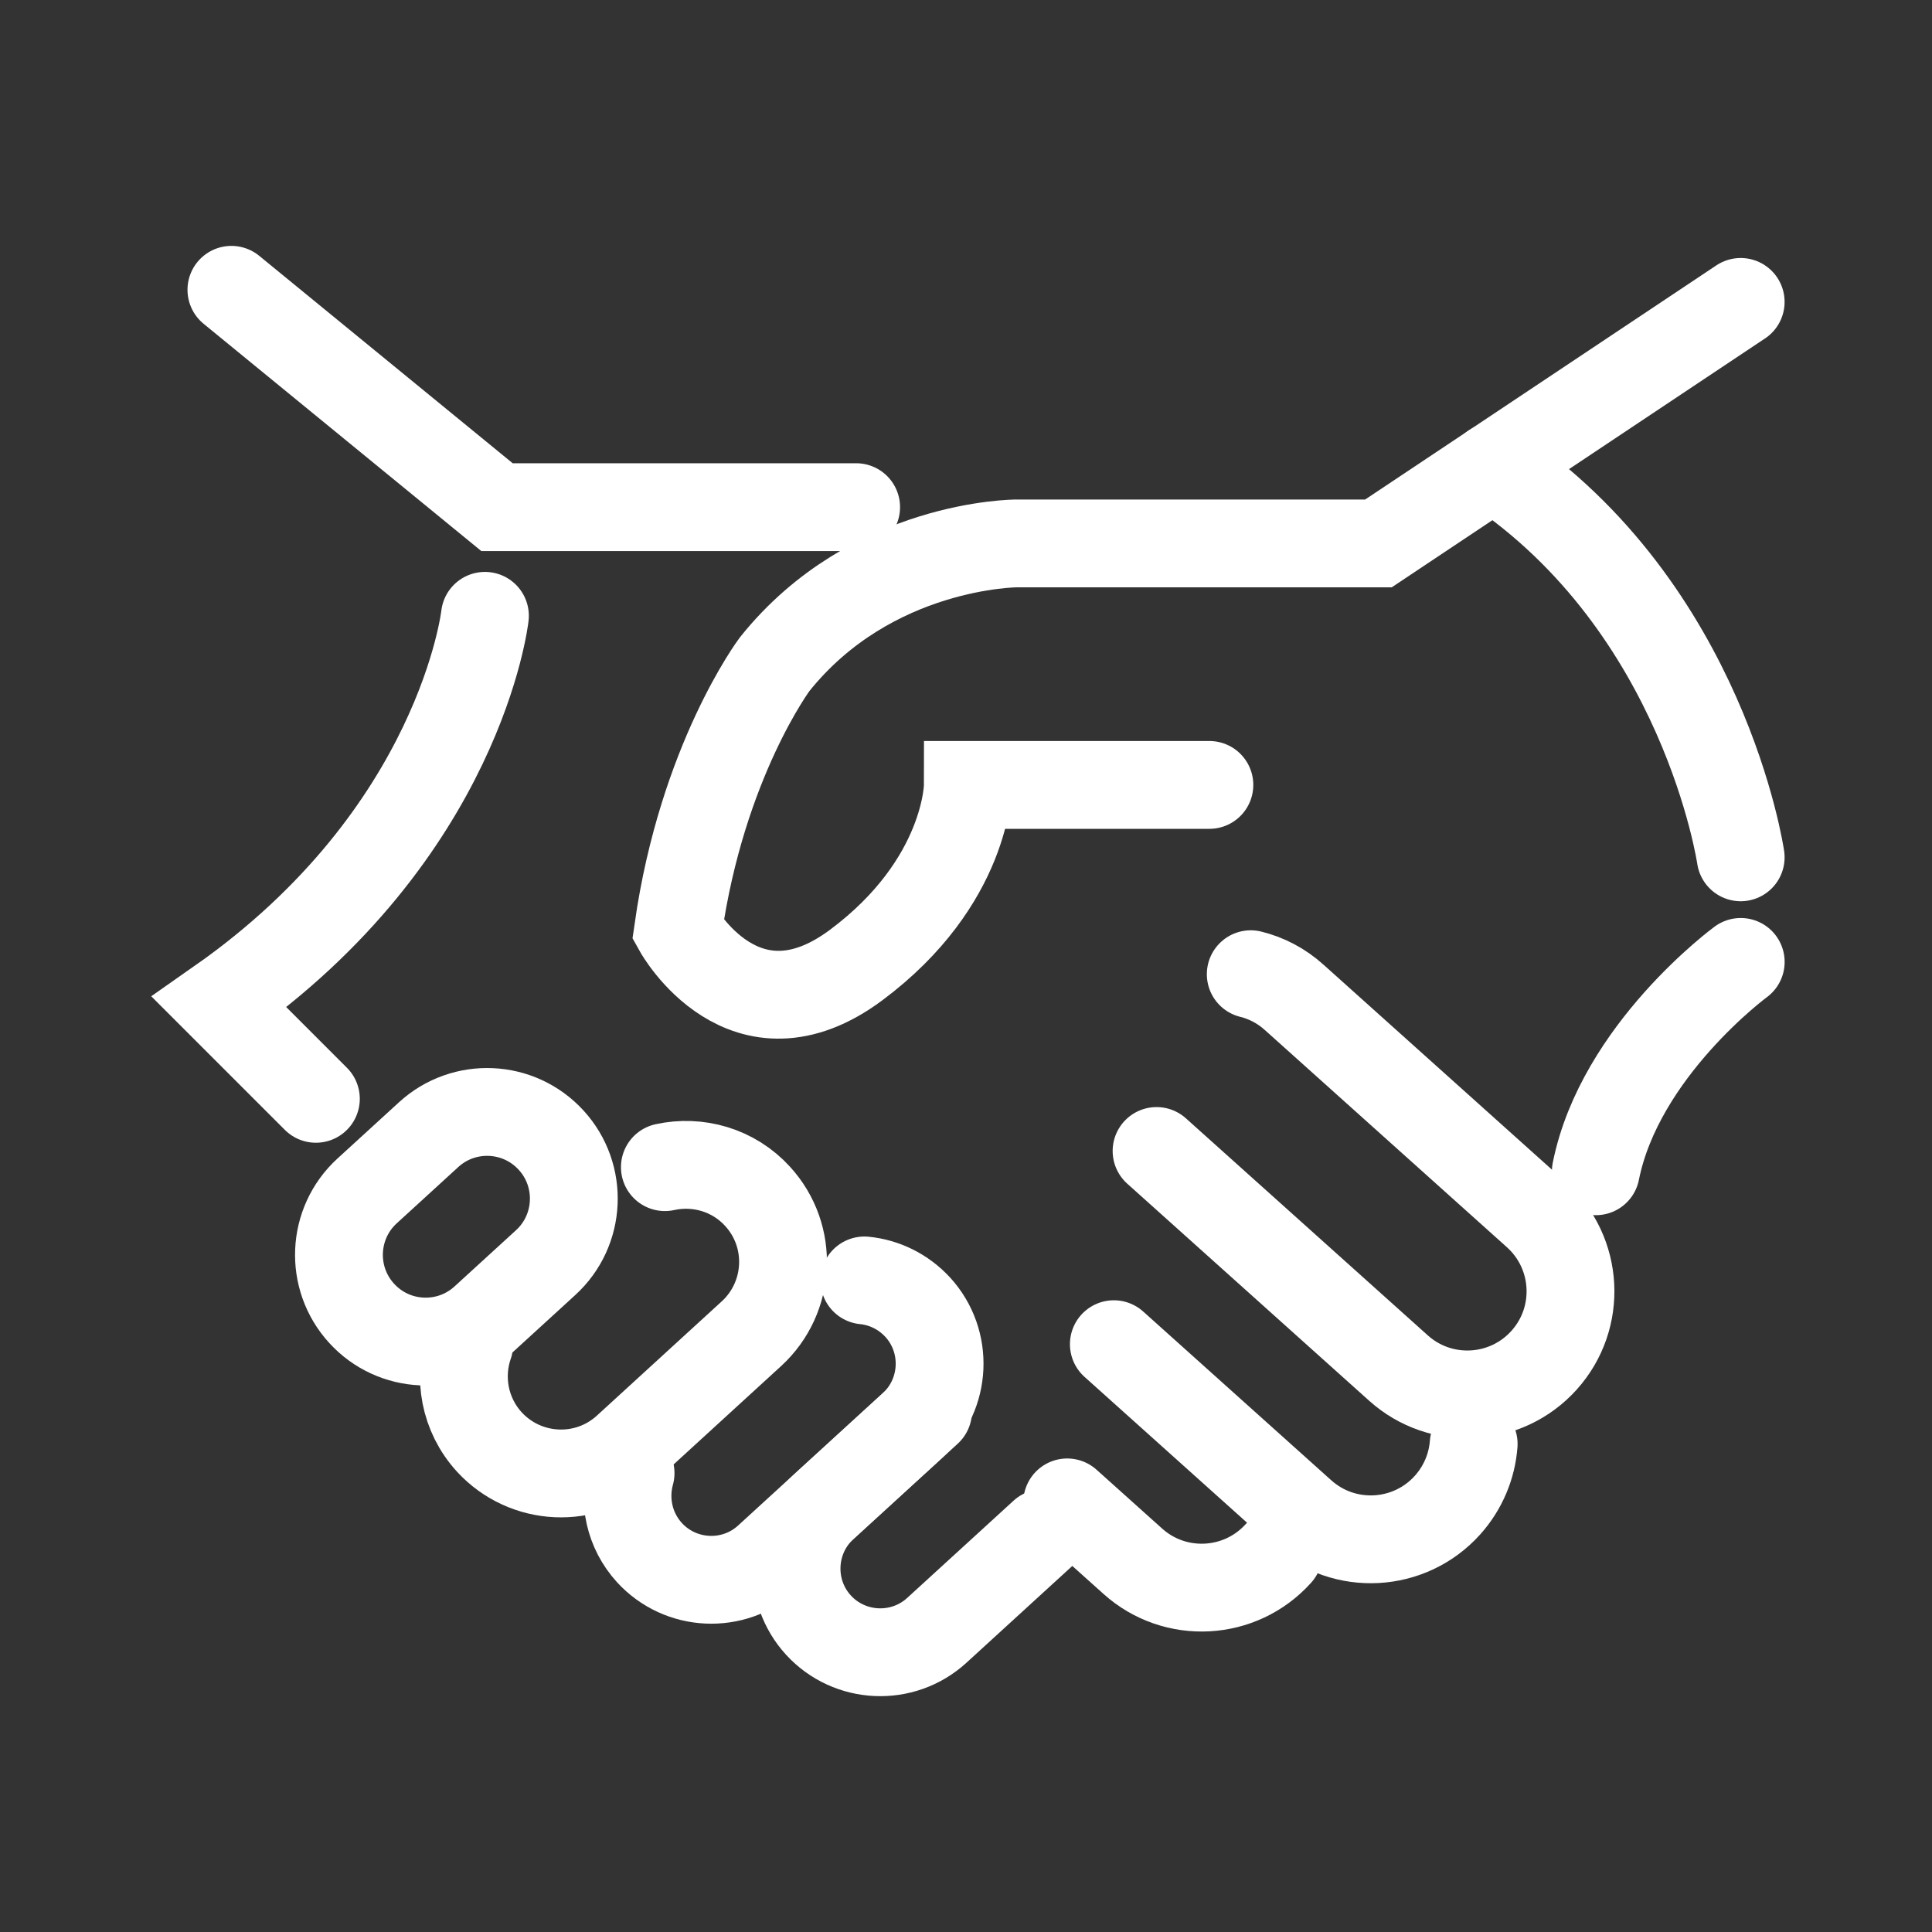
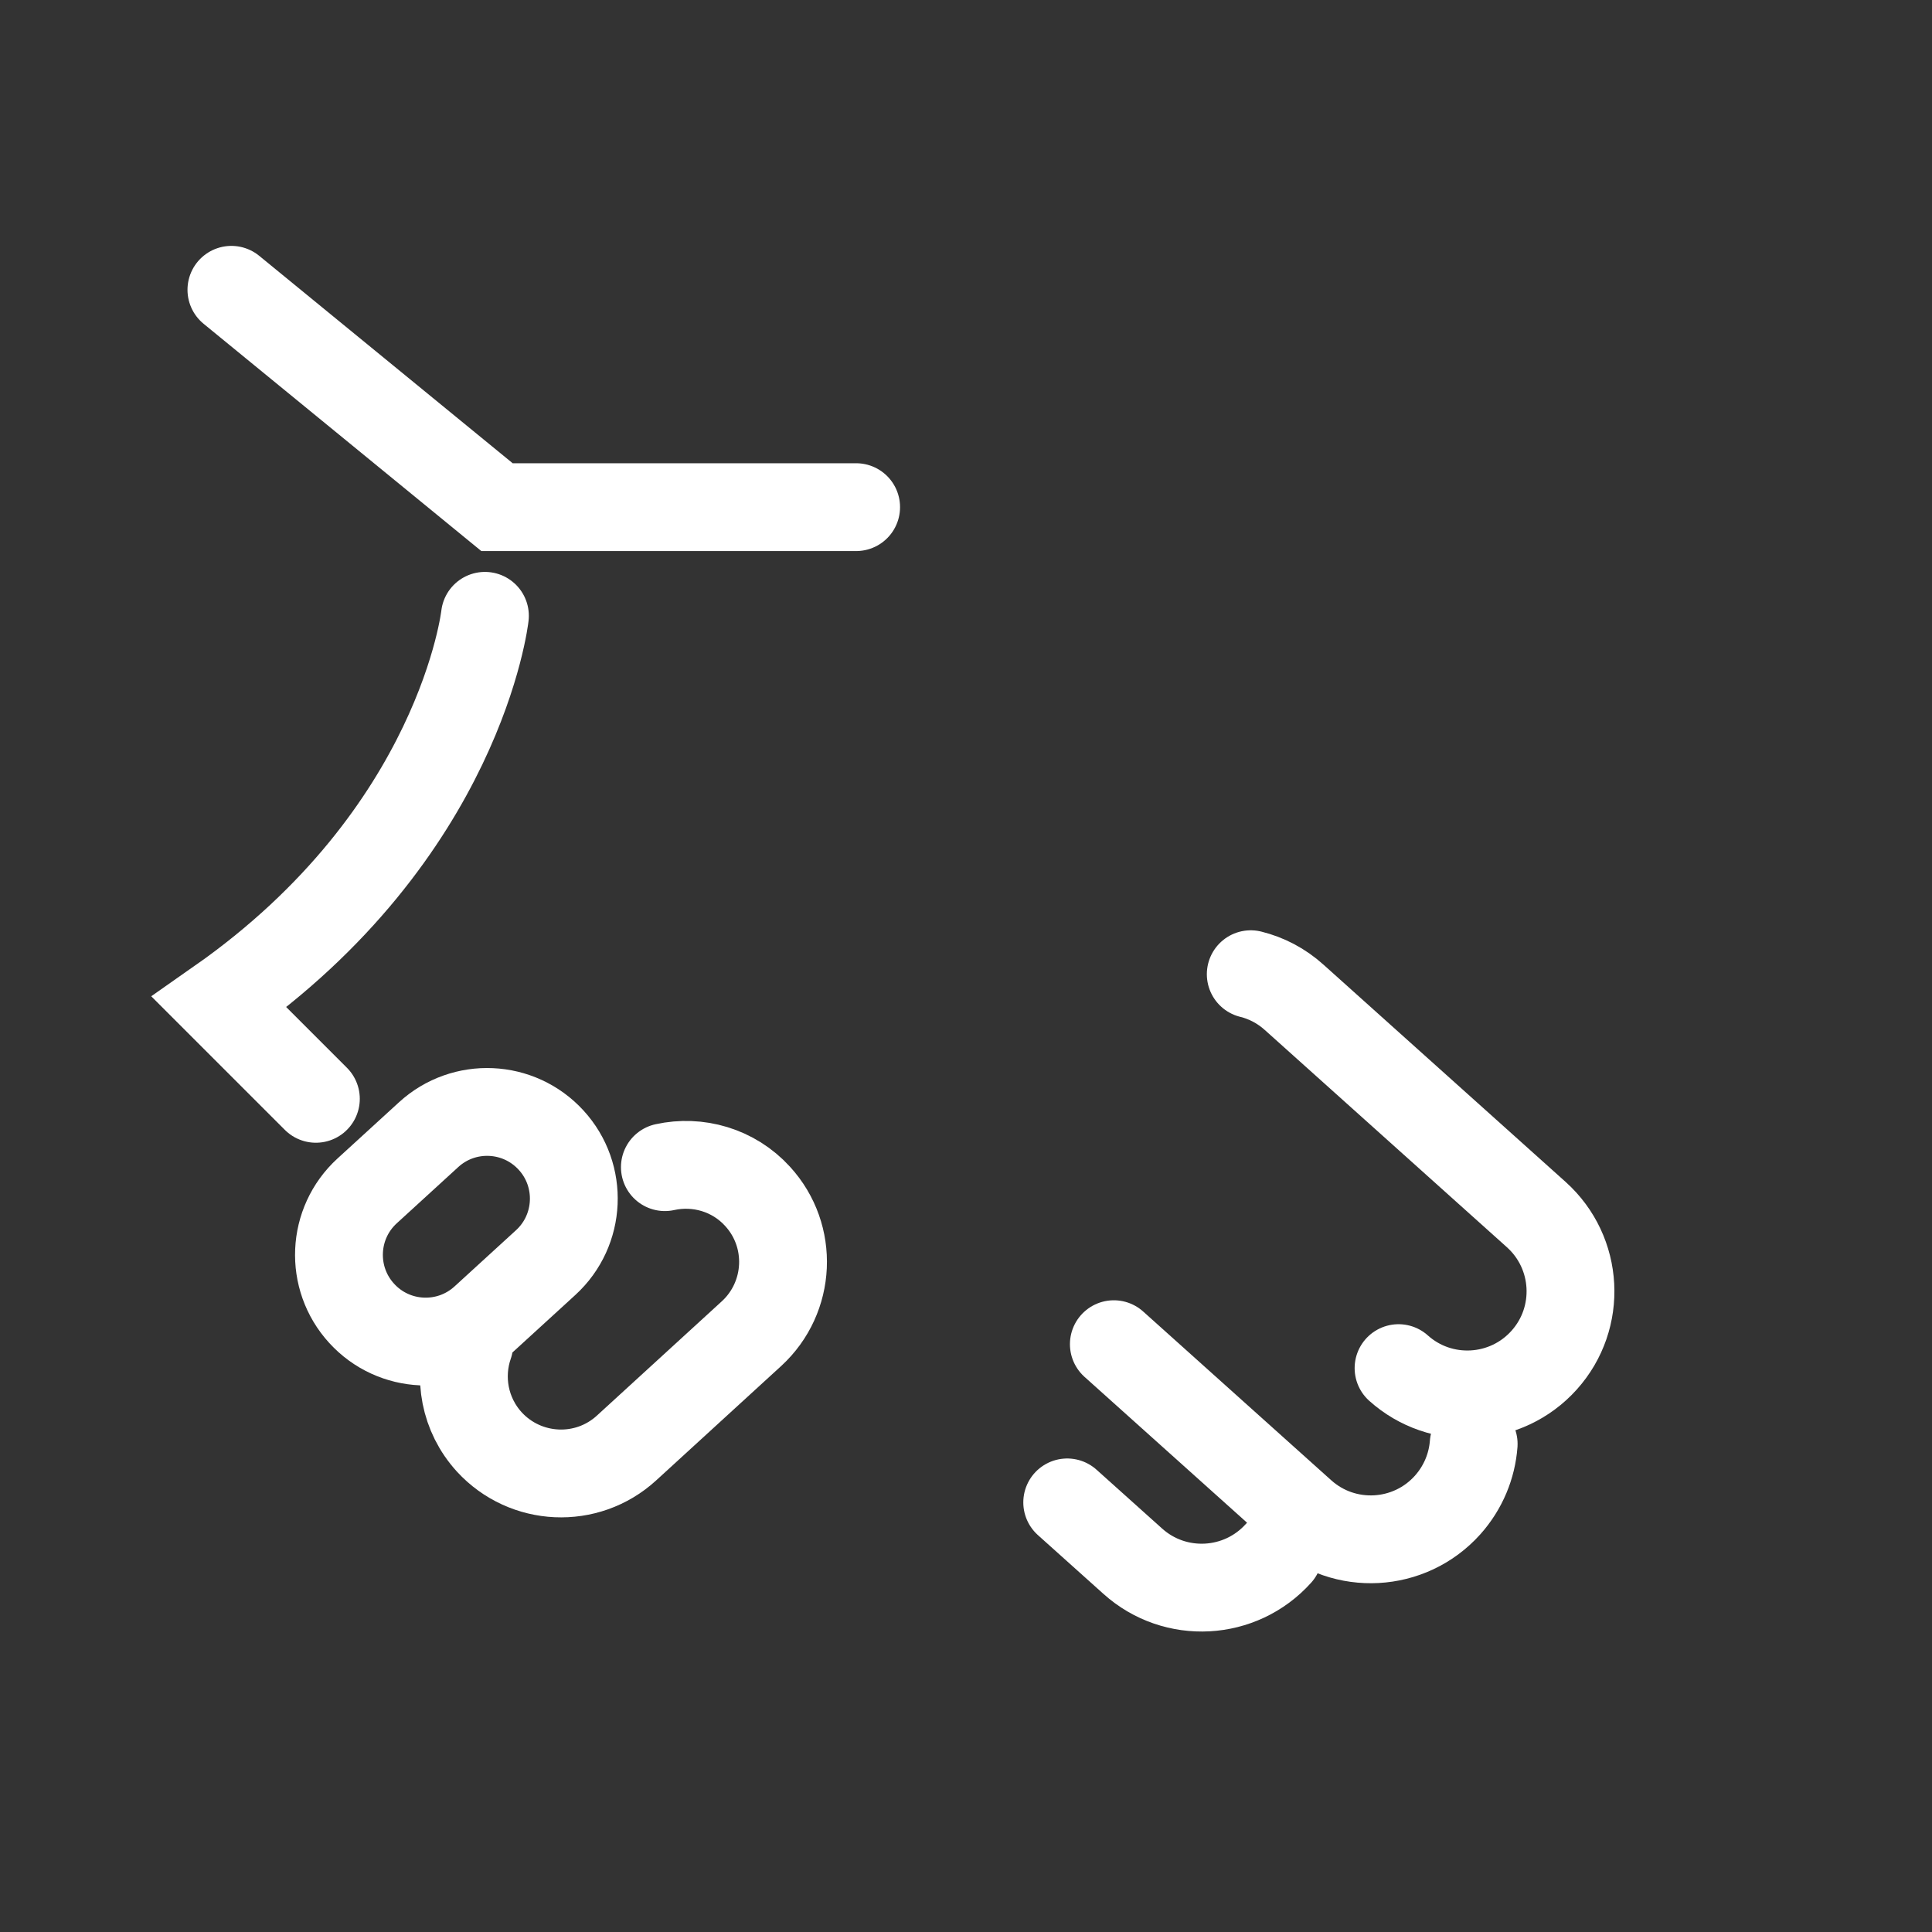
<svg xmlns="http://www.w3.org/2000/svg" width="44" height="44" viewBox="0 0 44 44" fill="none">
  <rect x="0" y="0" width="44" height="44" fill="#333333" stroke="none" />
  <path d="M5.27 6.6L11.319 11.55H19.498" stroke="white" stroke-width="2" stroke-linecap="round" />
  <path d="M11.044 14.025C11.044 14.025 10.494 18.975 4.994 22.825L7.194 25.025" stroke="white" stroke-width="2" stroke-linecap="round" />
-   <path d="M39.643 6.876L31.393 12.376H23.154C23.154 12.376 19.843 12.376 17.643 15.126C17.643 15.126 15.993 17.326 15.443 21.176C15.443 21.176 16.95 23.876 19.497 21.979C22.043 20.081 22.043 17.876 22.043 17.876H27.543" stroke="white" stroke-width="2" stroke-linecap="round" />
-   <path d="M39.643 19.525C39.643 19.525 38.818 13.844 34.006 10.632" stroke="white" stroke-width="2" stroke-linecap="round" />
-   <path d="M39.644 21.907C39.644 21.907 36.894 23.925 36.344 26.675" stroke="white" stroke-width="2" stroke-linecap="round" />
  <path d="M12.427 28.755C13.231 28.02 13.287 26.77 12.551 25.966C11.815 25.161 10.566 25.105 9.762 25.841L8.361 27.122C7.557 27.857 7.501 29.106 8.237 29.911C8.972 30.716 10.221 30.772 11.026 30.036L12.427 28.755Z" stroke="white" stroke-width="2" stroke-linecap="round" />
  <path d="M15.142 26.581C15.89 26.416 16.704 26.642 17.254 27.247C18.079 28.149 18.013 29.546 17.117 30.371L14.268 32.978C13.366 33.803 11.969 33.737 11.144 32.84C10.577 32.219 10.429 31.361 10.687 30.619" stroke="white" stroke-width="2" stroke-linecap="round" />
-   <path d="M19.686 29.161C20.137 29.205 20.571 29.414 20.901 29.771C21.61 30.547 21.555 31.757 20.78 32.466L17.485 35.48C16.71 36.19 15.5 36.135 14.79 35.359C14.329 34.853 14.191 34.166 14.361 33.55" stroke="white" stroke-width="2" stroke-linecap="round" />
-   <path d="M23.759 34.914L21.334 37.131C20.558 37.84 19.349 37.785 18.639 37.01C17.93 36.234 17.985 35.024 18.76 34.315L21.136 32.142" stroke="white" stroke-width="2" stroke-linecap="round" />
-   <path d="M28.485 22.187C28.842 22.275 29.183 22.451 29.475 22.715L34.986 27.66C35.954 28.529 36.031 30.014 35.167 30.976C34.298 31.944 32.813 32.021 31.851 31.158L26.34 26.213" stroke="white" stroke-width="2" stroke-linecap="round" />
+   <path d="M28.485 22.187C28.842 22.275 29.183 22.451 29.475 22.715L34.986 27.66C35.954 28.529 36.031 30.014 35.167 30.976C34.298 31.944 32.813 32.021 31.851 31.158" stroke="white" stroke-width="2" stroke-linecap="round" />
  <path d="M33.562 32.885C33.524 33.385 33.326 33.875 32.968 34.276C32.099 35.244 30.614 35.321 29.652 34.458L25.367 30.613" stroke="white" stroke-width="2" stroke-linecap="round" />
  <path d="M29.117 35.376C28.248 36.344 26.763 36.421 25.801 35.558L24.305 34.216" stroke="white" stroke-width="2" stroke-linecap="round" />
</svg>